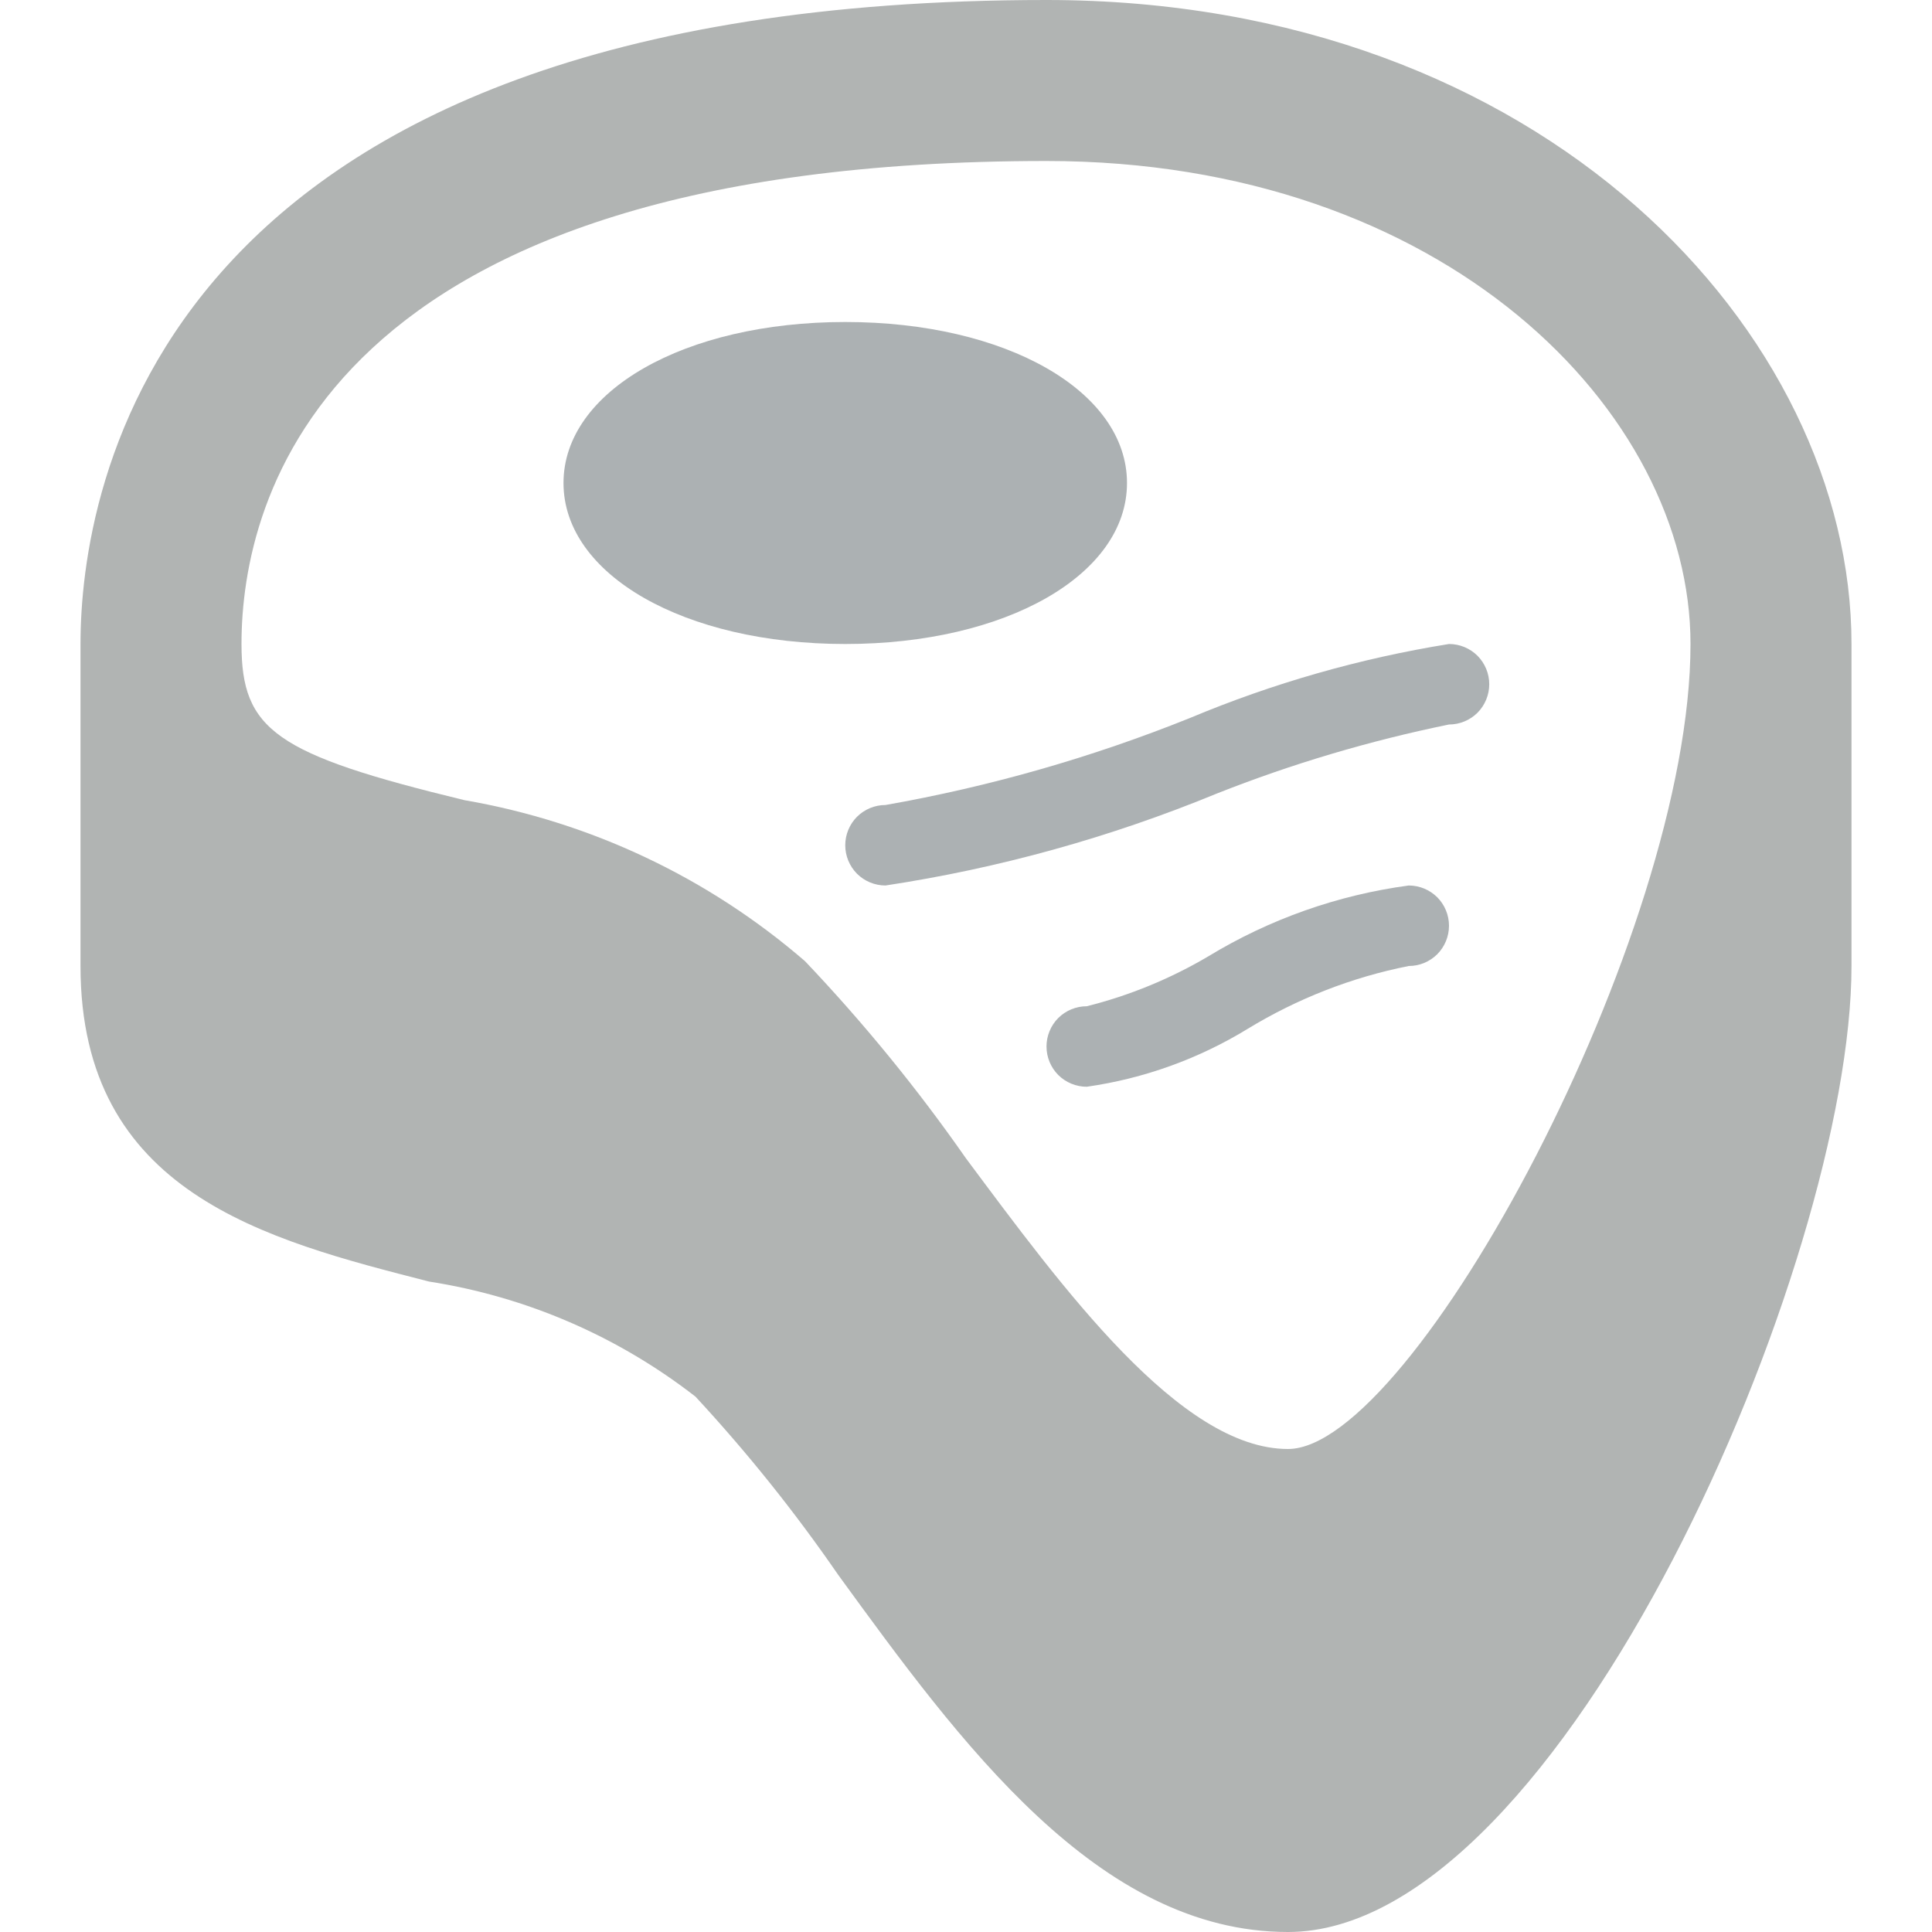
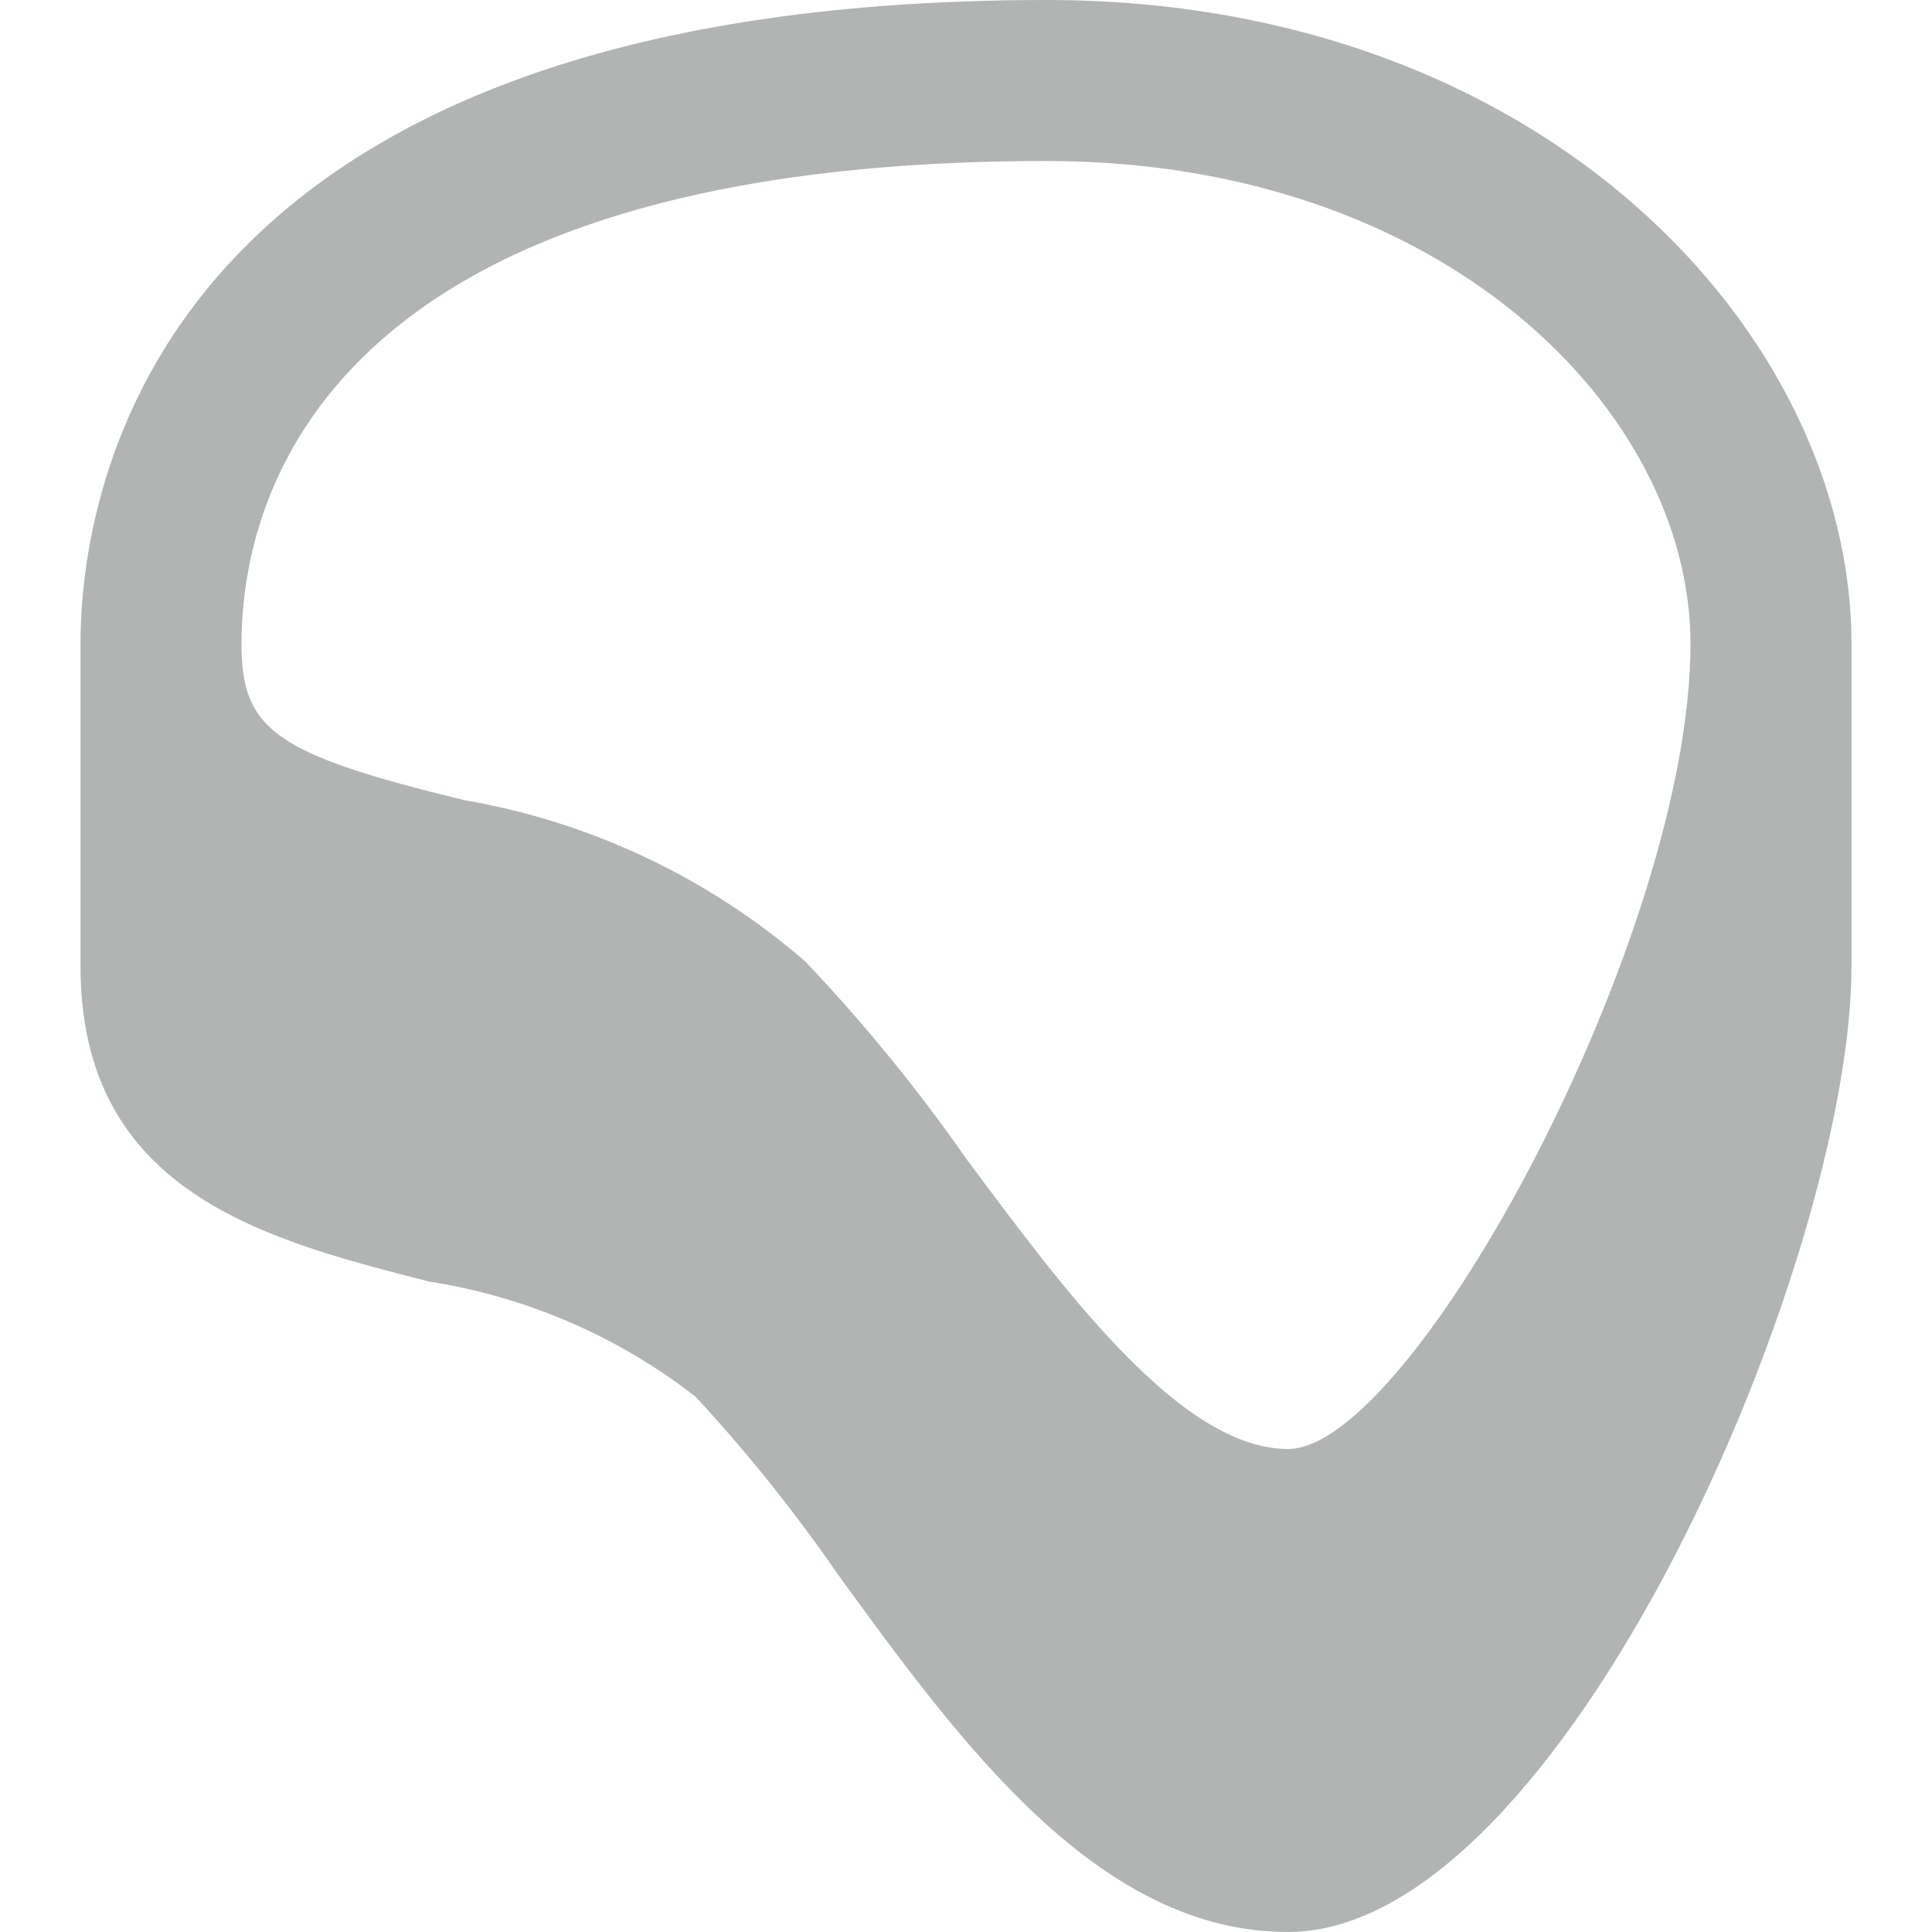
<svg xmlns="http://www.w3.org/2000/svg" width="24" height="24" viewBox="0 0 24 24" fill="none">
  <g opacity="0.4">
-     <path d="M10.5 8C12.5 8 14 7.14 14 6C14 4.86 12.5 4 10.5 4C8.5 4 7 4.86 7 6C7 7.14 8.5 8 10.5 8ZM10.5 10.5C10.5 10.633 10.553 10.76 10.646 10.854C10.74 10.947 10.867 11 11 11C12.411 10.786 13.79 10.403 15.11 9.86C16.046 9.489 17.013 9.202 18 9C18.133 9 18.26 8.947 18.354 8.854C18.447 8.76 18.5 8.633 18.5 8.5C18.5 8.367 18.447 8.24 18.354 8.146C18.26 8.053 18.133 8 18 8C16.894 8.178 15.813 8.487 14.78 8.92C13.561 9.41 12.294 9.772 11 10C10.867 10 10.74 10.053 10.646 10.146C10.553 10.24 10.5 10.367 10.5 10.5ZM17.5 11C16.618 11.118 15.77 11.418 15.01 11.88C14.539 12.158 14.031 12.367 13.5 12.5C13.367 12.5 13.24 12.553 13.146 12.646C13.053 12.74 13 12.867 13 13C13 13.133 13.053 13.26 13.146 13.354C13.24 13.447 13.367 13.5 13.5 13.5C14.209 13.399 14.889 13.154 15.5 12.78C16.116 12.405 16.793 12.14 17.5 12C17.633 12 17.76 11.947 17.854 11.854C17.947 11.76 18 11.633 18 11.5C18 11.367 17.947 11.24 17.854 11.146C17.76 11.053 17.633 11 17.5 11Z" fill="#303C42" />
    <path d="M13 0C1.87 0 1 6.12 1 8V12C1 14.82 3.3 15.4 5.33 15.92C6.537 16.108 7.676 16.6 8.64 17.35C9.282 18.043 9.874 18.782 10.41 19.56C11.93 21.65 13.64 24 16 24C19.41 24 23 15.67 23 12V8C23 4.15 19.18 0 13 0ZM13 2C17.94 2 21 5.11 21 8C21 11.62 17.55 18 16 18C14.66 18 13.2 16 12 14.39C11.396 13.524 10.727 12.705 10 11.94C8.798 10.901 7.336 10.21 5.77 9.94C3.42 9.37 3 9.07 3 8C3 6.2 4 2 13 2Z" fill="#3C4442" />
  </g>
</svg>